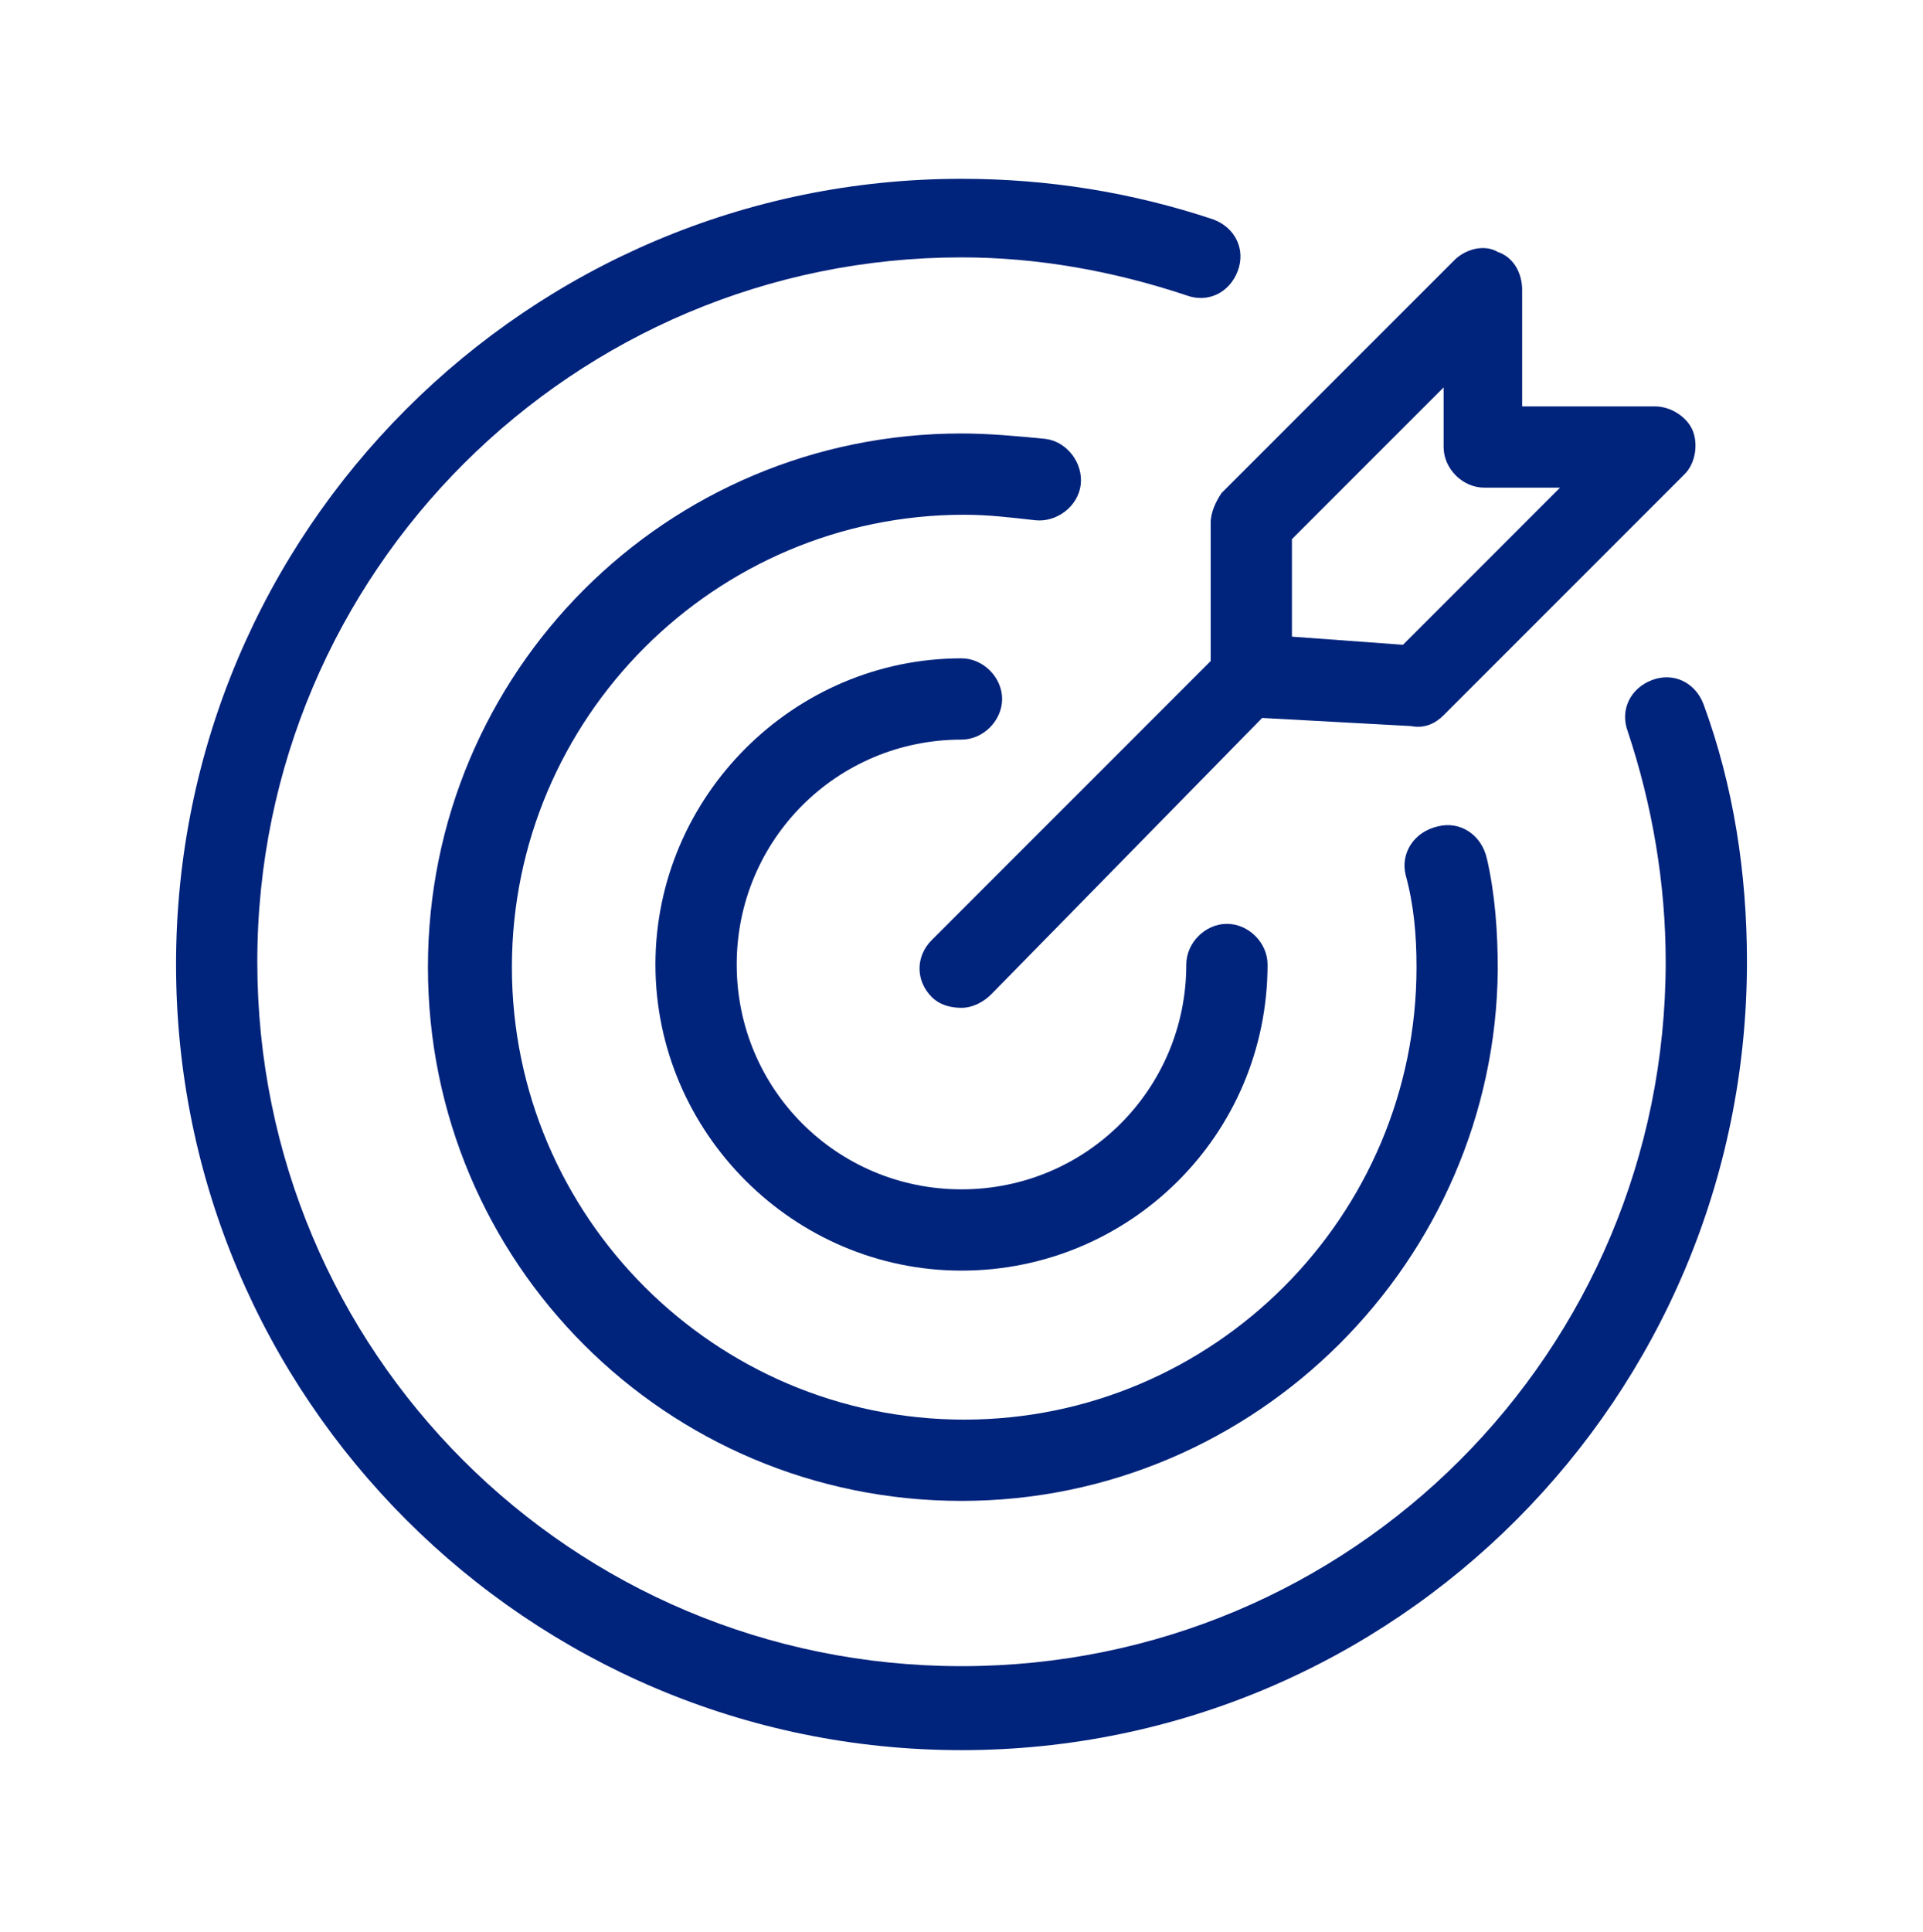
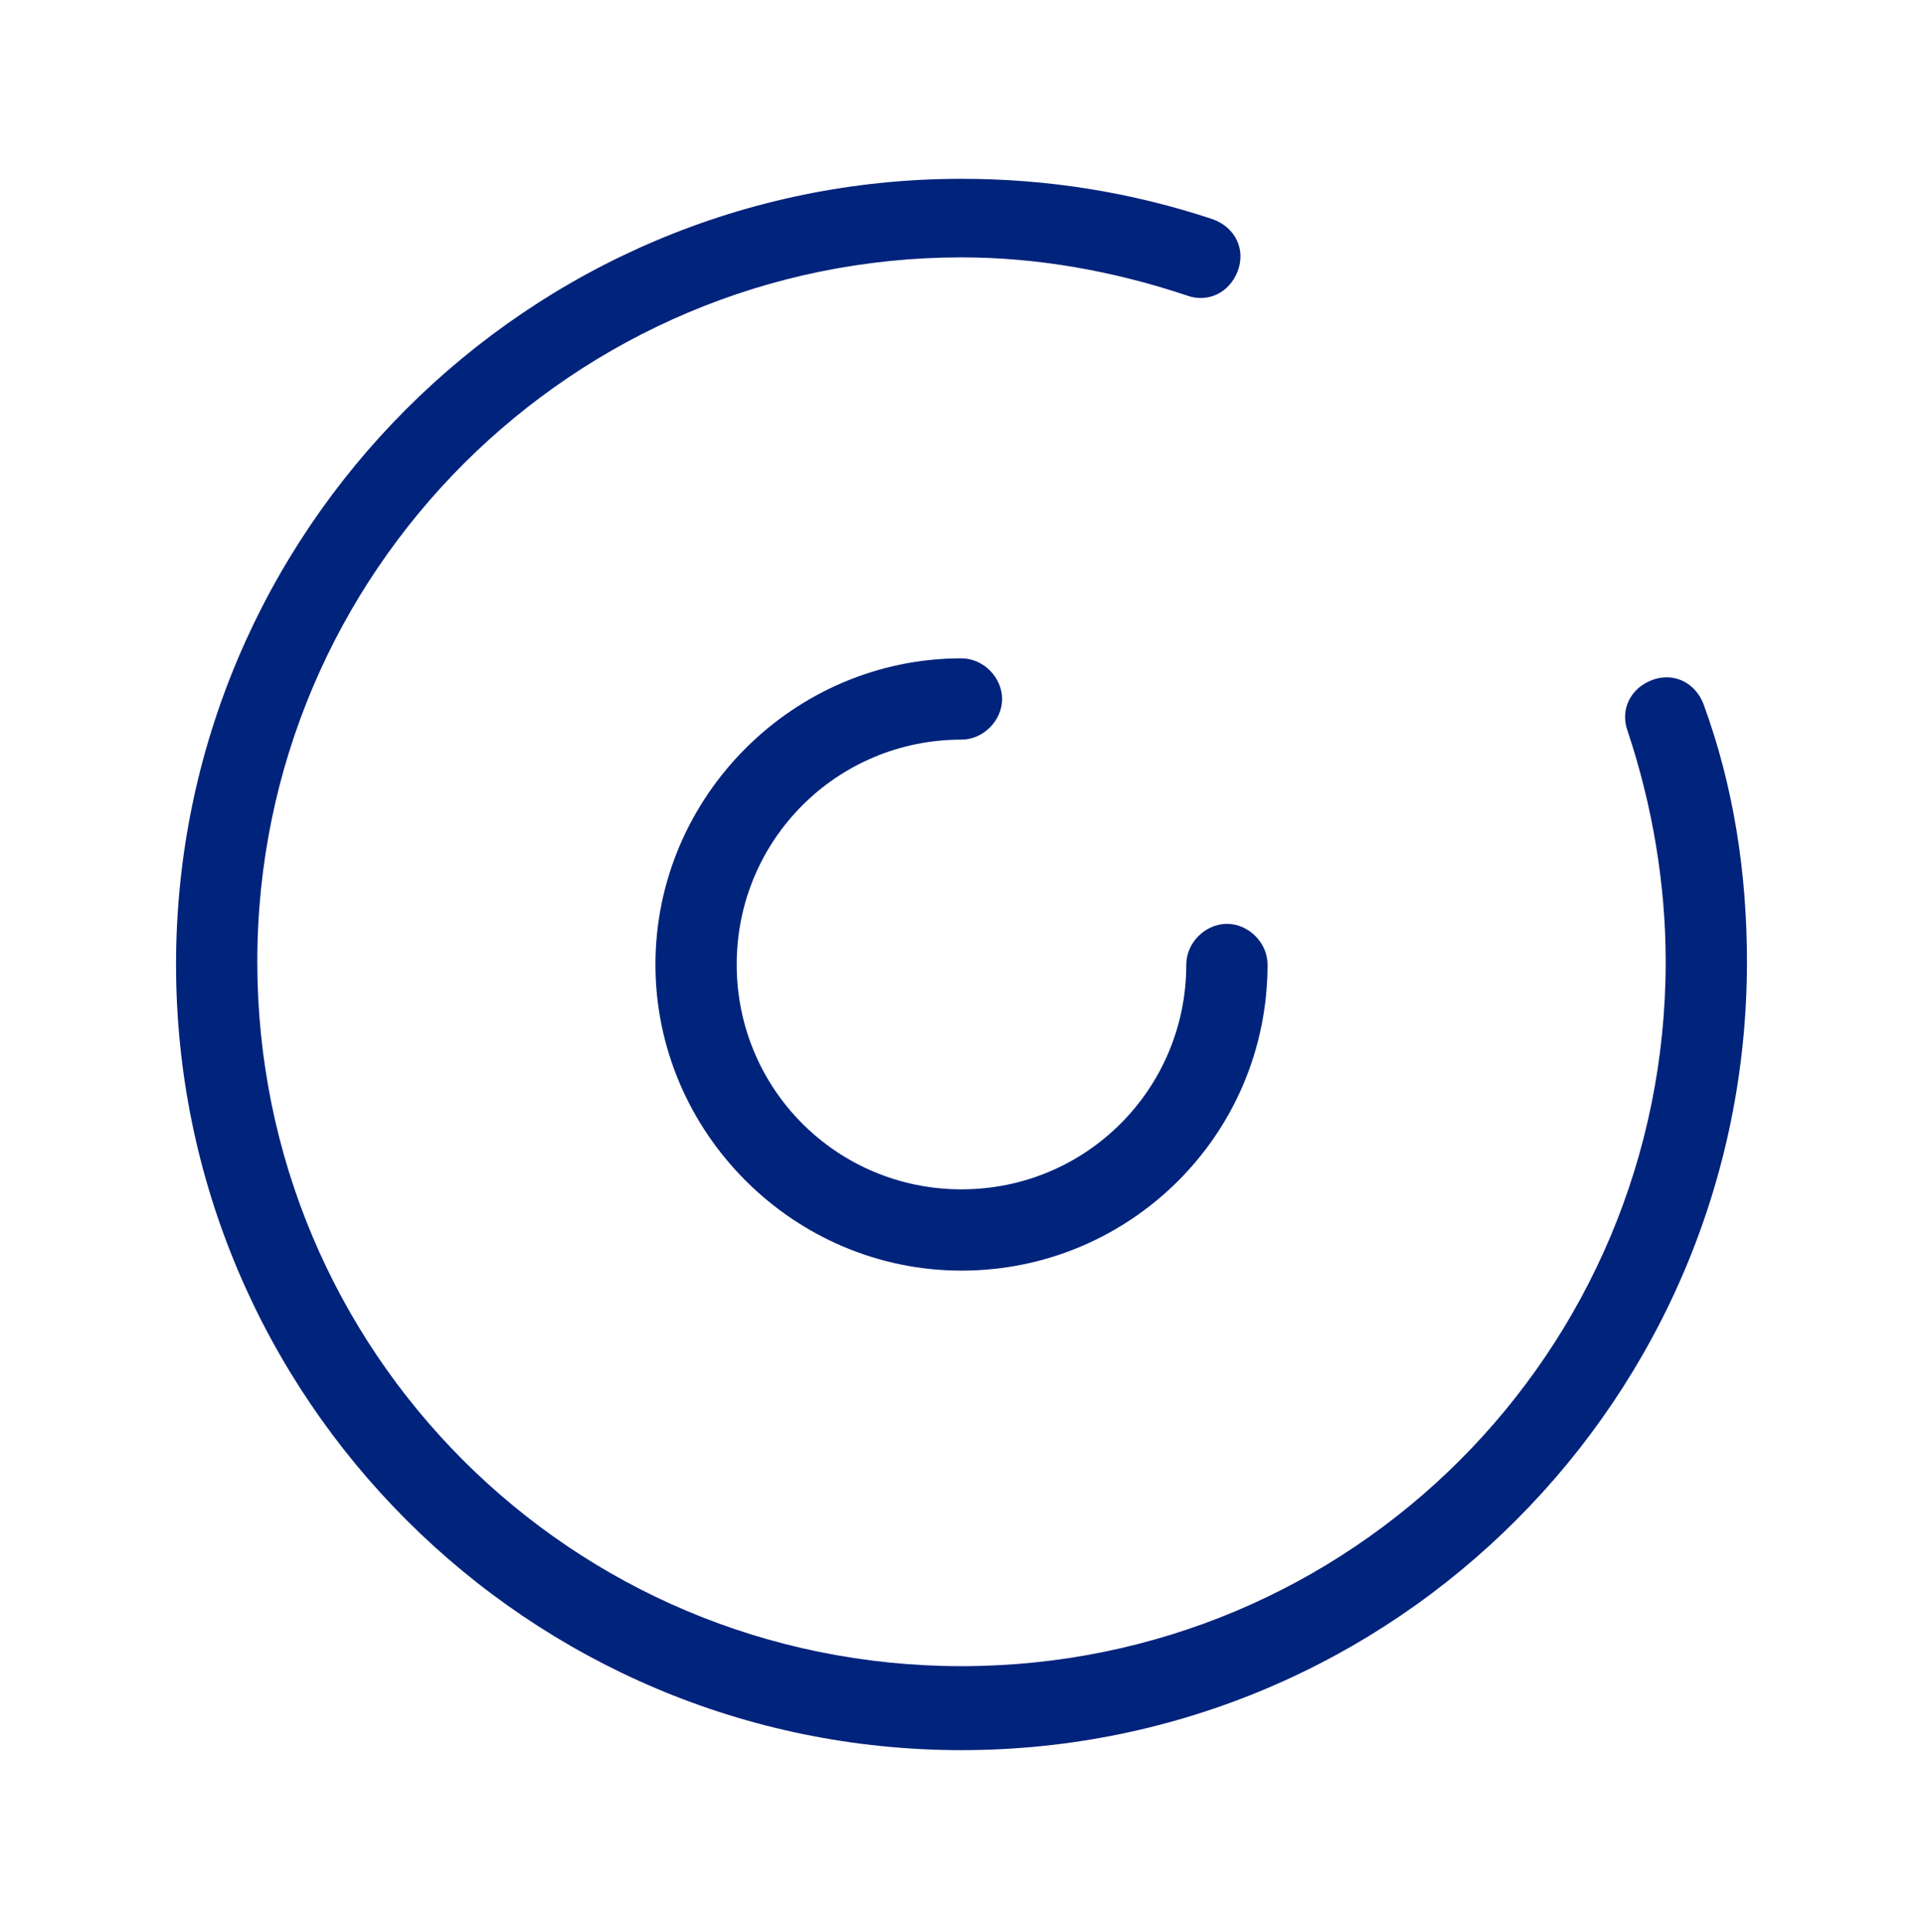
<svg xmlns="http://www.w3.org/2000/svg" version="1.1" id="Capa_1" x="0px" y="0px" viewBox="0 0 71 71.3" style="enable-background:new 0 0 71 71.3;" xml:space="preserve">
  <style type="text/css">
	.st0{fill:#00237C;}
</style>
  <g>
    <path class="st0" d="M35.5,46.9c-6.2,0-11.3-5.1-11.3-11.3s5.1-11.3,11.3-11.3c0.8,0,1.5,0.7,1.5,1.5s-0.7,1.5-1.5,1.5   c-4.6,0-8.3,3.7-8.3,8.3s3.7,8.3,8.3,8.3s8.3-3.7,8.3-8.3c0-0.8,0.7-1.5,1.5-1.5s1.5,0.7,1.5,1.5C46.8,41.9,41.7,46.9,35.5,46.9z" />
-     <path class="st0" d="M35.5,55.4c-10.9,0-19.7-8.8-19.7-19.7c0-10.9,8.8-19.7,19.7-19.7c1,0,2.1,0.1,3.1,0.2   c0.8,0.1,1.4,0.9,1.3,1.7c-0.1,0.8-0.9,1.4-1.7,1.3c-0.9-0.1-1.7-0.2-2.6-0.2c-9.2,0-16.7,7.5-16.7,16.7s7.5,16.7,16.7,16.7   s16.7-7.5,16.7-16.7c0-1.2-0.1-2.3-0.4-3.4c-0.2-0.8,0.3-1.6,1.2-1.8c0.8-0.2,1.6,0.3,1.8,1.2c0.3,1.3,0.4,2.7,0.4,4.1   C55.2,46.5,46.4,55.4,35.5,55.4z" />
    <path class="st0" d="M35.5,64.6c-16,0-29-13-29-29s13-29,29-29c3.2,0,6.3,0.5,9.3,1.5c0.8,0.3,1.2,1.1,0.9,1.9   c-0.3,0.8-1.1,1.2-1.9,0.9c-2.7-0.9-5.5-1.4-8.3-1.4c-14.3,0-26,11.6-26,26s11.6,26,26,26s26-11.6,26-26c0-2.9-0.5-5.8-1.4-8.5   c-0.3-0.8,0.1-1.6,0.9-1.9c0.8-0.3,1.6,0.1,1.9,0.9c1.1,3,1.6,6.2,1.6,9.5C64.5,51.6,51.5,64.6,35.5,64.6z" />
-     <path class="st0" d="M35.5,37.2c-0.4,0-0.8-0.1-1.1-0.4c-0.6-0.6-0.6-1.5,0-2.1l10.3-10.3v-5.1c0-0.4,0.2-0.8,0.4-1.1l8.6-8.6   c0.4-0.4,1.1-0.6,1.6-0.3c0.6,0.2,0.9,0.8,0.9,1.4v4.3h4.9c0.6,0,1.2,0.4,1.4,0.9s0.1,1.2-0.3,1.6l-8.9,8.9   c-0.3,0.3-0.7,0.5-1.2,0.4l-5.5-0.3L36.6,36.7C36.3,37,35.9,37.2,35.5,37.2z M47.7,23.5l4.1,0.3l5.8-5.8h-2.8   c-0.8,0-1.5-0.7-1.5-1.5v-2.2l-5.6,5.6V23.5z" />
  </g>
</svg>